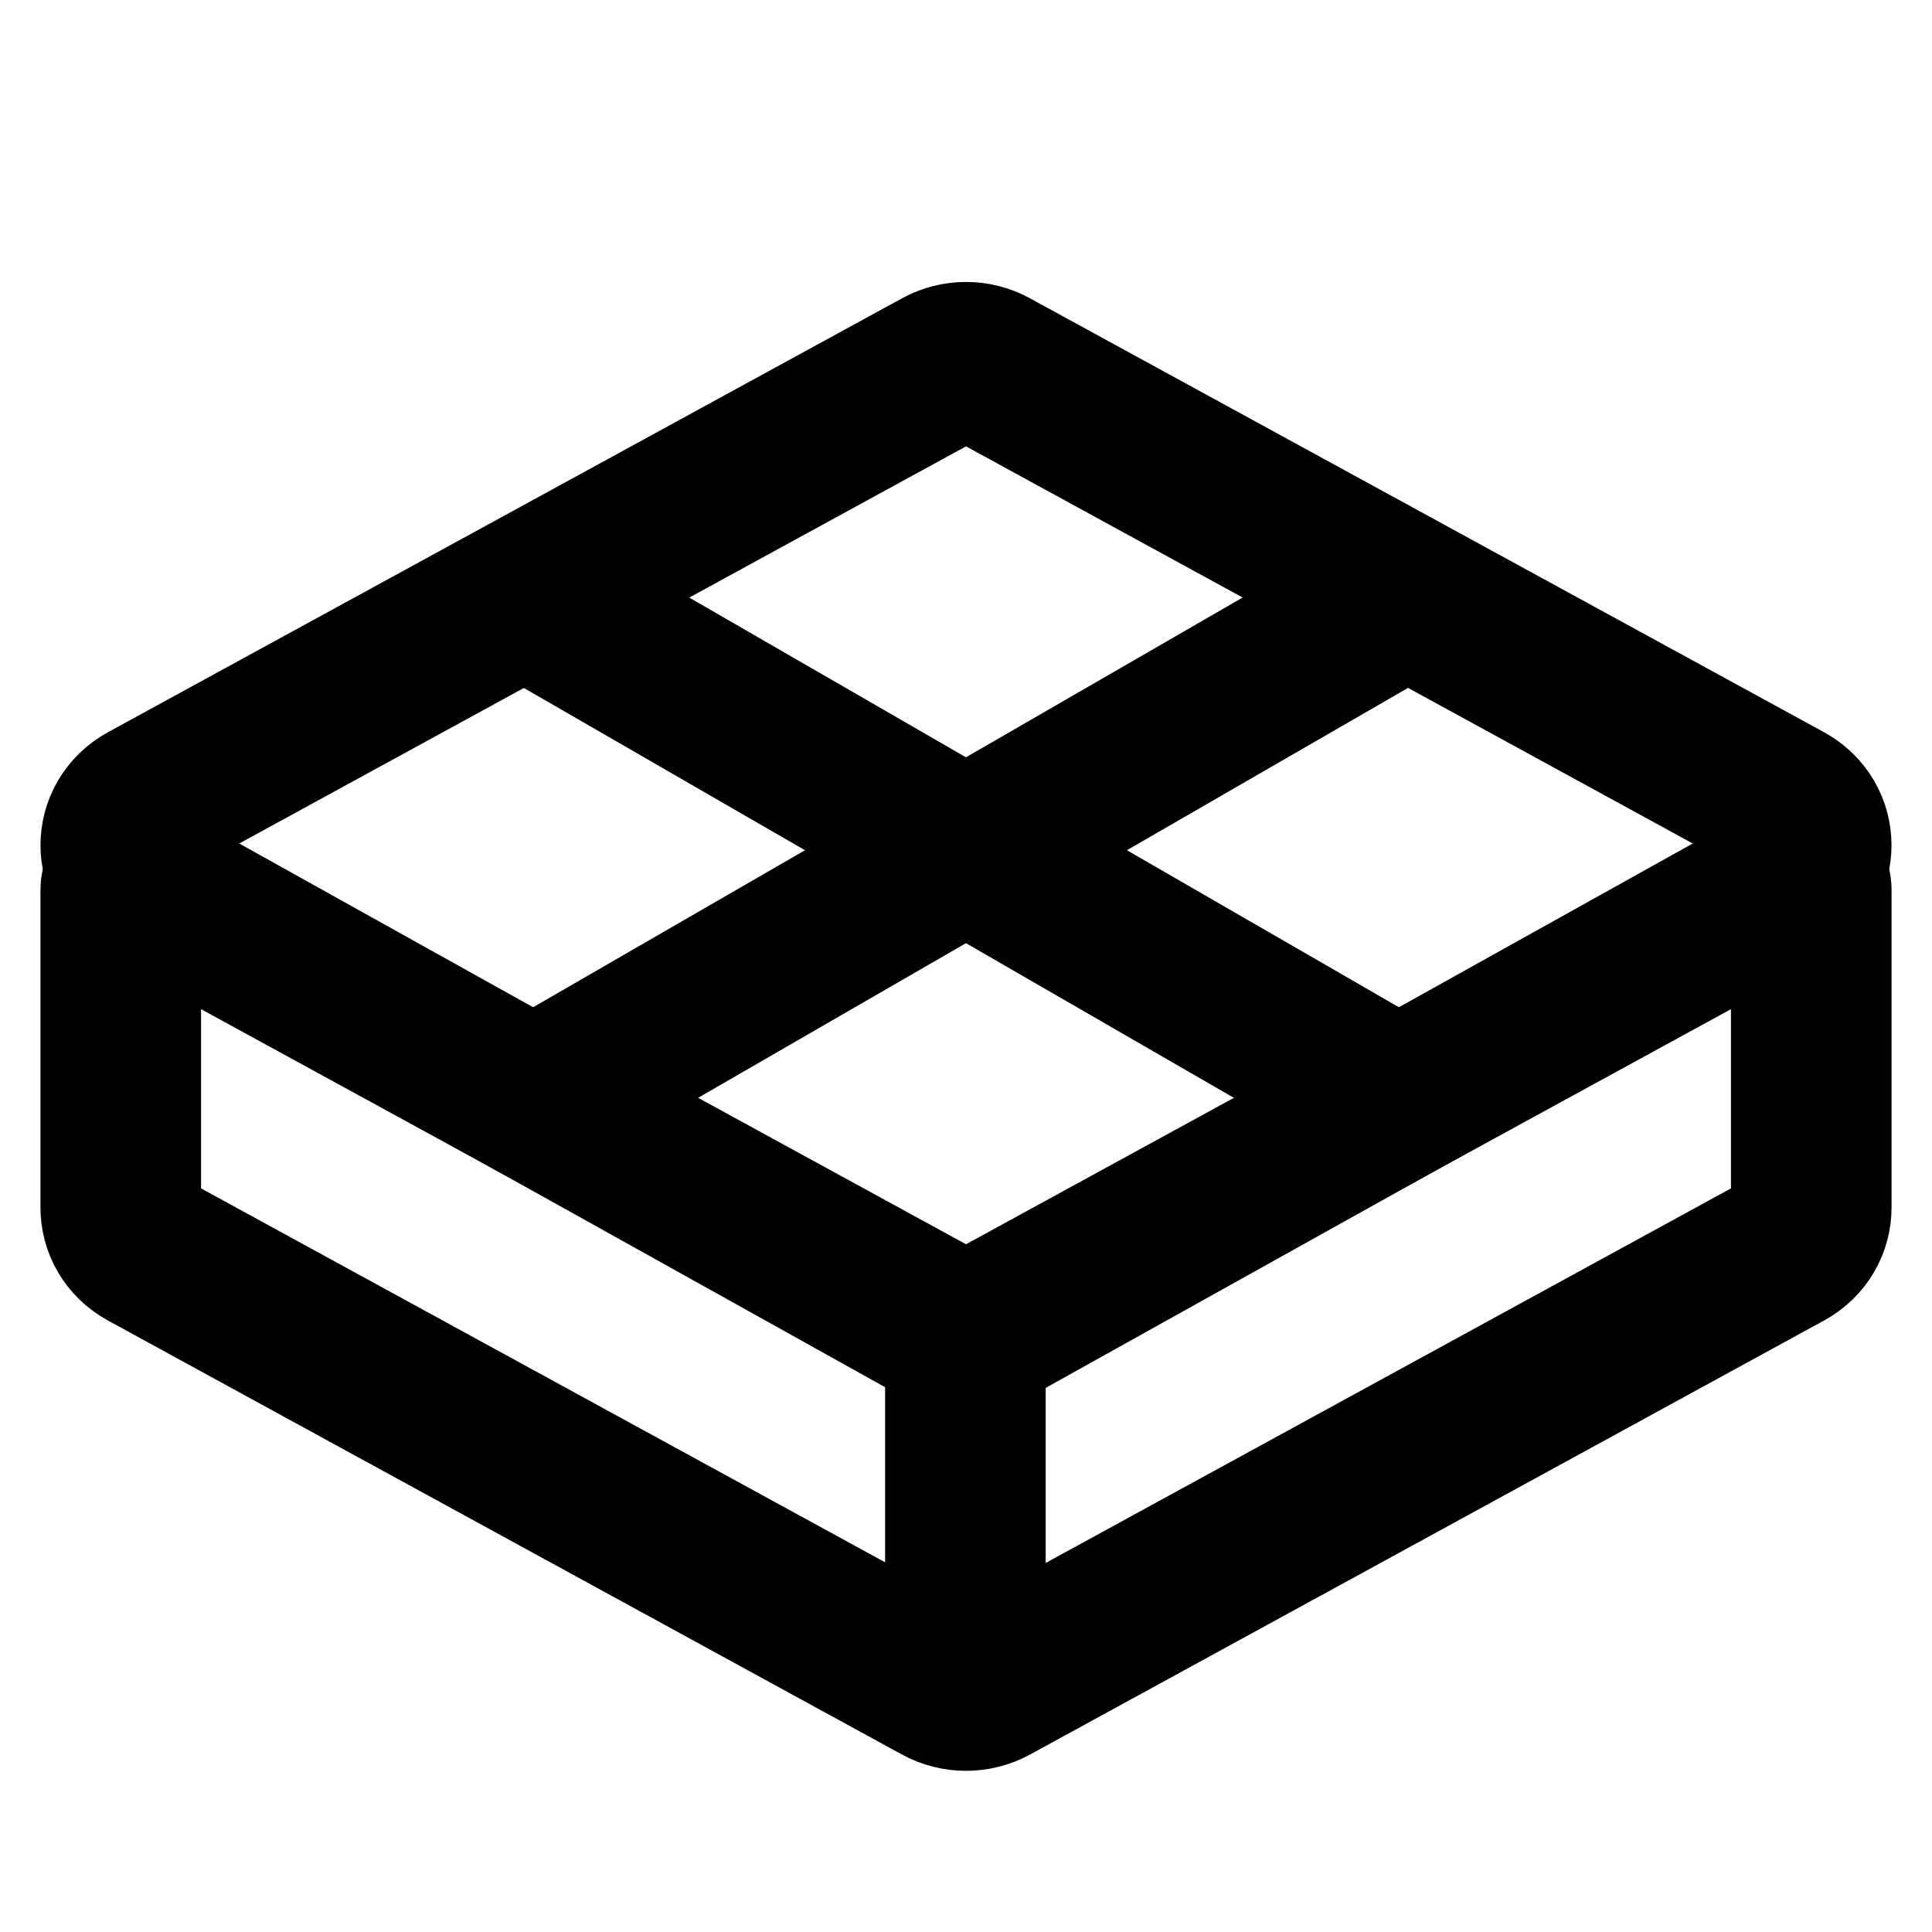
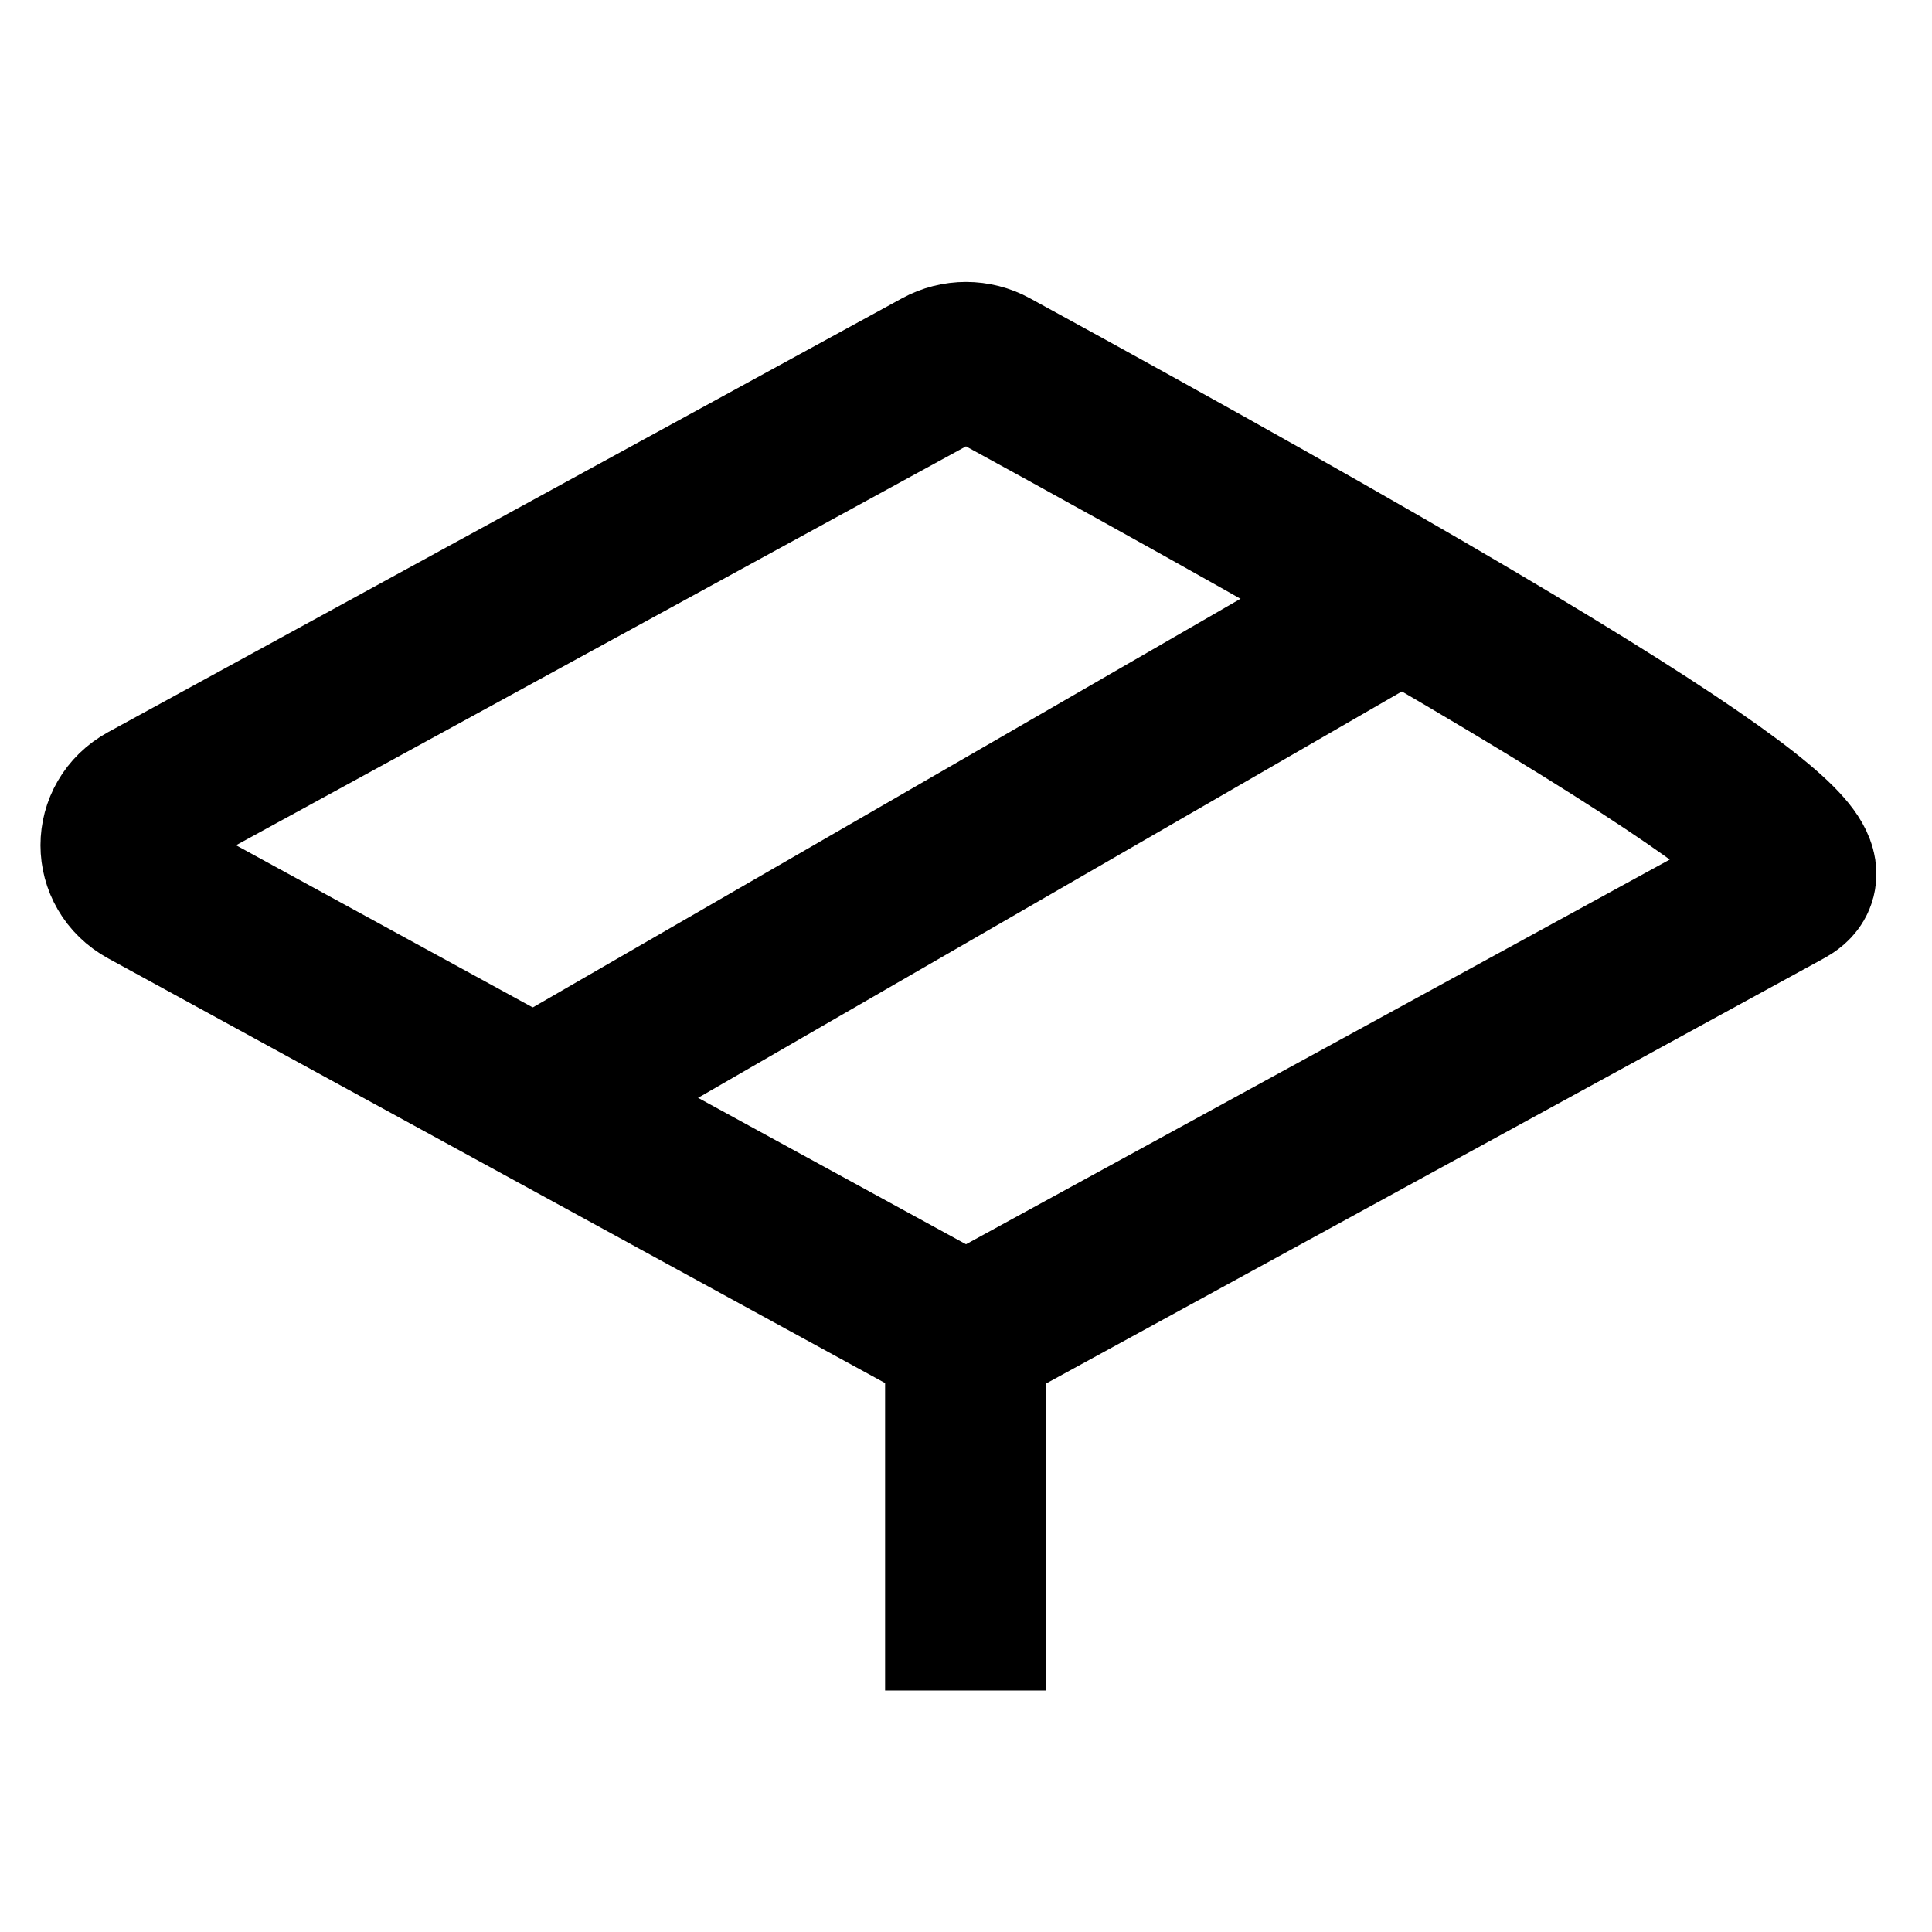
<svg xmlns="http://www.w3.org/2000/svg" width="16" height="16" viewBox="0 0 16 16" fill="none">
-   <path d="M1.214 7.353C0.929 7.197 0.929 6.803 1.214 6.647L7.789 3.054C7.92 2.982 8.08 2.982 8.211 3.054L14.786 6.647C15.071 6.803 15.071 7.197 14.786 7.353L8.211 10.947C8.08 11.018 7.92 11.018 7.789 10.947L1.214 7.353Z" stroke="currentColor" stroke-width="1.33" />
-   <path d="M8.211 13.947L14.786 10.353C14.929 10.275 15 10.137 15 10V7.37C15 7.294 14.918 7.246 14.851 7.283L8.049 11.073C8.018 11.09 7.982 11.09 7.951 11.073L1.149 7.283C1.082 7.246 1 7.294 1 7.37V10C1 10.137 1.071 10.275 1.214 10.353L7.789 13.947C7.92 14.018 8.08 14.018 8.211 13.947Z" stroke="currentColor" stroke-width="1.33" />
-   <path d="M4.5 5.021L11.5 9.062" stroke="currentColor" stroke-width="1.333" stroke-linecap="round" stroke-linejoin="round" />
+   <path d="M1.214 7.353C0.929 7.197 0.929 6.803 1.214 6.647L7.789 3.054C7.92 2.982 8.08 2.982 8.211 3.054C15.071 6.803 15.071 7.197 14.786 7.353L8.211 10.947C8.08 11.018 7.92 11.018 7.789 10.947L1.214 7.353Z" stroke="currentColor" stroke-width="1.33" />
  <path d="M4.5 9.062L11.5 5.02" stroke="currentColor" stroke-width="1.333" stroke-linecap="round" stroke-linejoin="round" />
  <line x1="7.995" y1="11" x2="7.995" y2="14" stroke="currentColor" stroke-width="1.33" />
</svg>